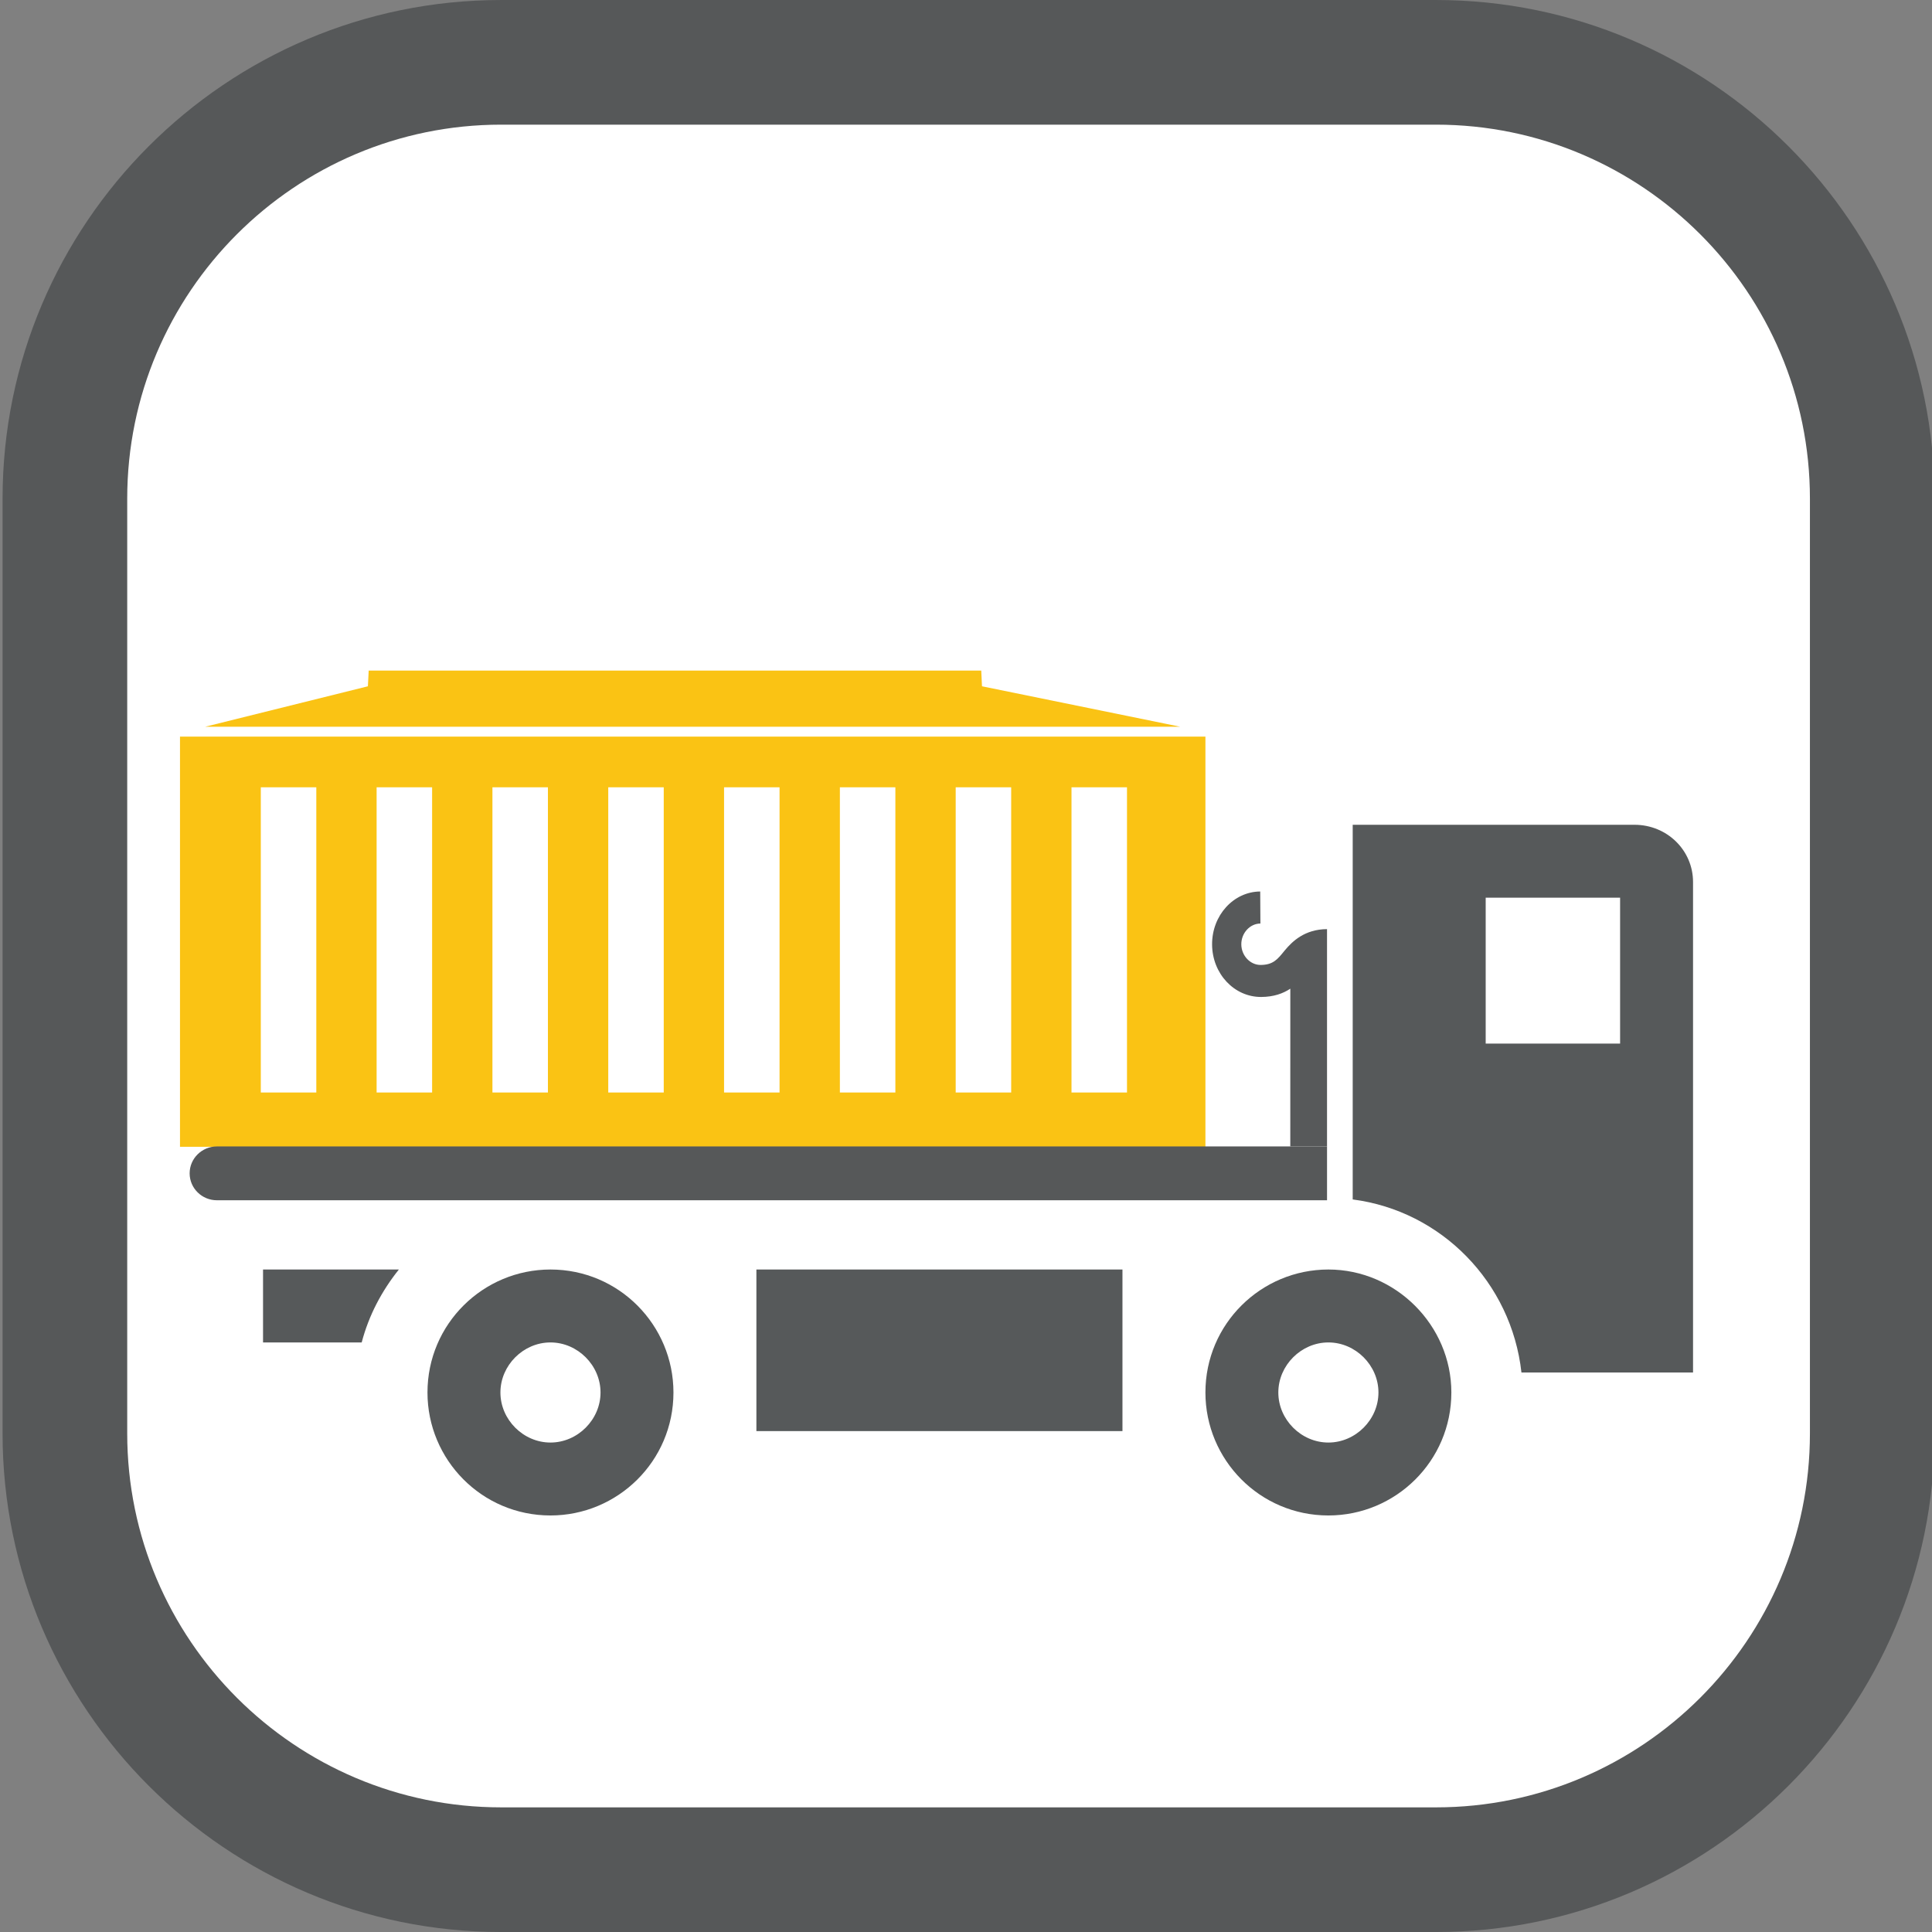
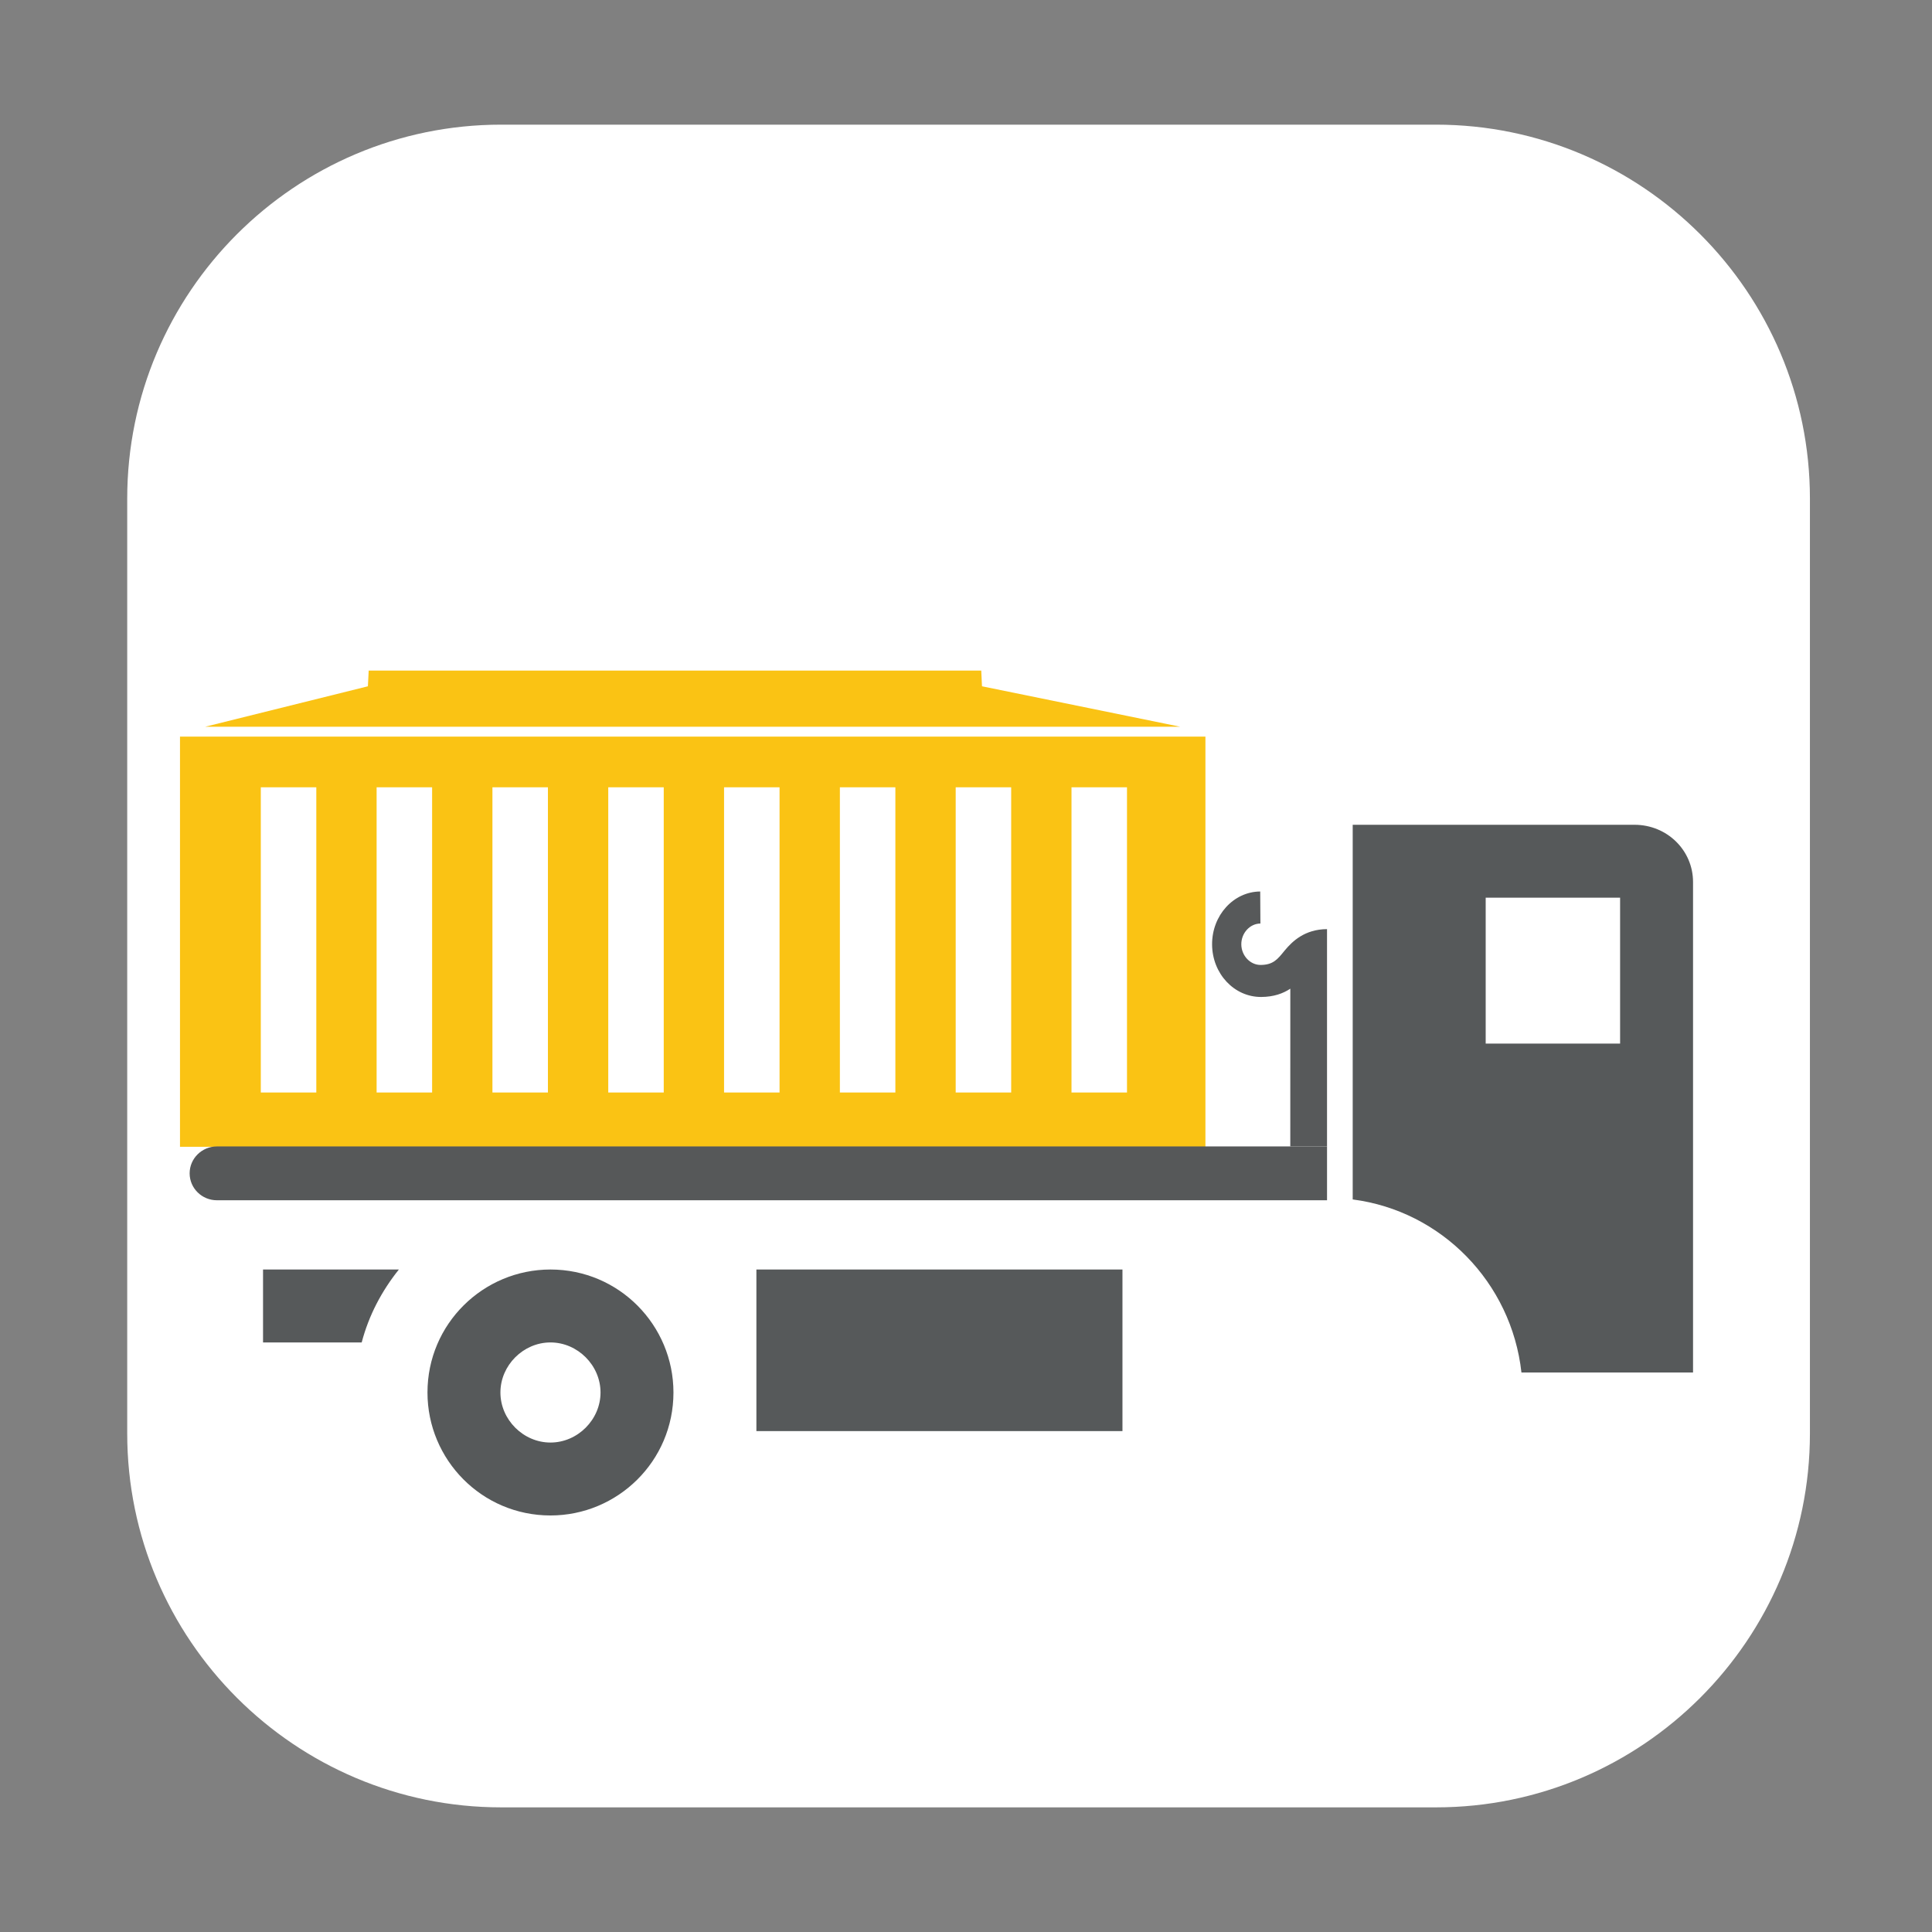
<svg xmlns="http://www.w3.org/2000/svg" version="1.1" id="Ebene_1" x="0px" y="0px" width="248px" height="248.002px" viewBox="0 0 248 248.002" enable-background="new 0 0 248 248.002" xml:space="preserve">
  <rect x="0" y="0" width="248" height="248.002" fill="#808080" stroke="none" />
-   <path fill="#565859" d="M64.329,248.001c-35.289,0-63.999-28.709-63.999-63.998V64.001c0-35.289,28.71-64,63.999-64h119.999  c35.291,0,64.002,28.711,64.002,64v120.002c0,35.289-28.711,63.998-64.002,63.998H64.329z" />
  <path fill="#FFFFFF" d="M64.329,232.001c-26.467,0-47.999-21.531-47.999-47.998V64.001c0-26.467,21.532-48,47.999-48h119.999  c26.468,0,48.002,21.533,48.002,48v120.002c0,26.467-21.534,47.998-48.002,47.998H64.329z" />
  <rect x="97.094" y="162.96" fill="#56595A" width="46.99" height="20.742" />
  <path fill="#56595A" d="M209.801,105.872h-36.162v48.094c11.381,1.469,20.375,10.646,21.66,22.211h22.027v-62.963  C217.326,109.177,214.021,105.872,209.801,105.872z M207.963,133.958h-17.254v-18.724h17.254V133.958z" />
-   <path fill="#56595A" d="M170.518,162.96c-8.627,0-15.785,6.975-15.785,15.787c0,8.627,6.975,15.785,15.785,15.785  c8.627,0,15.785-6.975,15.785-15.785C186.303,170.118,179.145,162.96,170.518,162.96z M170.518,185.171  c-3.488,0-6.426-2.938-6.426-6.424c0-3.488,2.938-6.426,6.426-6.426s6.426,2.938,6.426,6.426  C176.943,182.233,174.006,185.171,170.518,185.171z" />
  <path fill="#56595A" d="M33.765,172.321h12.664c0.918-3.488,2.57-6.607,4.773-9.361H33.765V172.321z" />
  <path fill="#56595A" d="M70.66,162.96c-8.627,0-15.787,6.975-15.787,15.787c0,8.627,6.977,15.785,15.787,15.785  c8.627,0,15.788-6.975,15.788-15.785C86.447,170.118,79.471,162.96,70.66,162.96z M70.66,185.171c-3.486,0-6.424-2.938-6.424-6.424  c0-3.488,2.938-6.426,6.424-6.426c3.489,0,6.426,2.938,6.426,6.426C77.086,182.233,74.148,185.171,70.66,185.171z" />
  <polygon fill="#FAC314" points="151.493,93.286 26.343,93.286 47.225,88.095 47.327,86.078 125.957,86.078 126.054,88.095 " />
  <path fill="#FAC314" d="M23.104,94.556v52.652h131.629V94.556H23.104z M40.603,140.239h-7.124v-39.179h7.124V140.239z   M55.468,140.239h-7.124v-39.179h7.124V140.239z M70.334,140.239h-7.123v-39.179h7.123V140.239z M85.201,140.239h-7.123v-39.179  h7.123V140.239z M100.067,140.239h-7.124v-39.179h7.124V140.239z M114.934,140.239h-7.123v-39.179h7.123V140.239z M129.8,140.239  h-7.123v-39.179h7.123V140.239z M144.666,140.239h-7.124v-39.179h7.124V140.239z" />
  <path fill="#57595A" d="M161.902,127.975c-3.472,0.021-6.29-2.982-6.313-6.729c-0.023-3.751,2.757-6.788,6.177-6.809l0.025,4.111  c-1.346,0.008-2.459,1.222-2.451,2.675c0.01,1.447,1.139,2.65,2.484,2.642c1.622-0.011,2.178-0.738,3.068-1.834  c1-1.212,2.596-2.747,5.451-2.764v27.894h-4.716l0.003-20.249C164.716,127.52,163.525,127.964,161.902,127.975z" />
  <path fill="#565859" d="M170.344,154.072H27.85c-1.937,0-3.507-1.547-3.507-3.456l0,0c0-1.908,1.57-3.455,3.507-3.455h142.494  V154.072z" />
</svg>